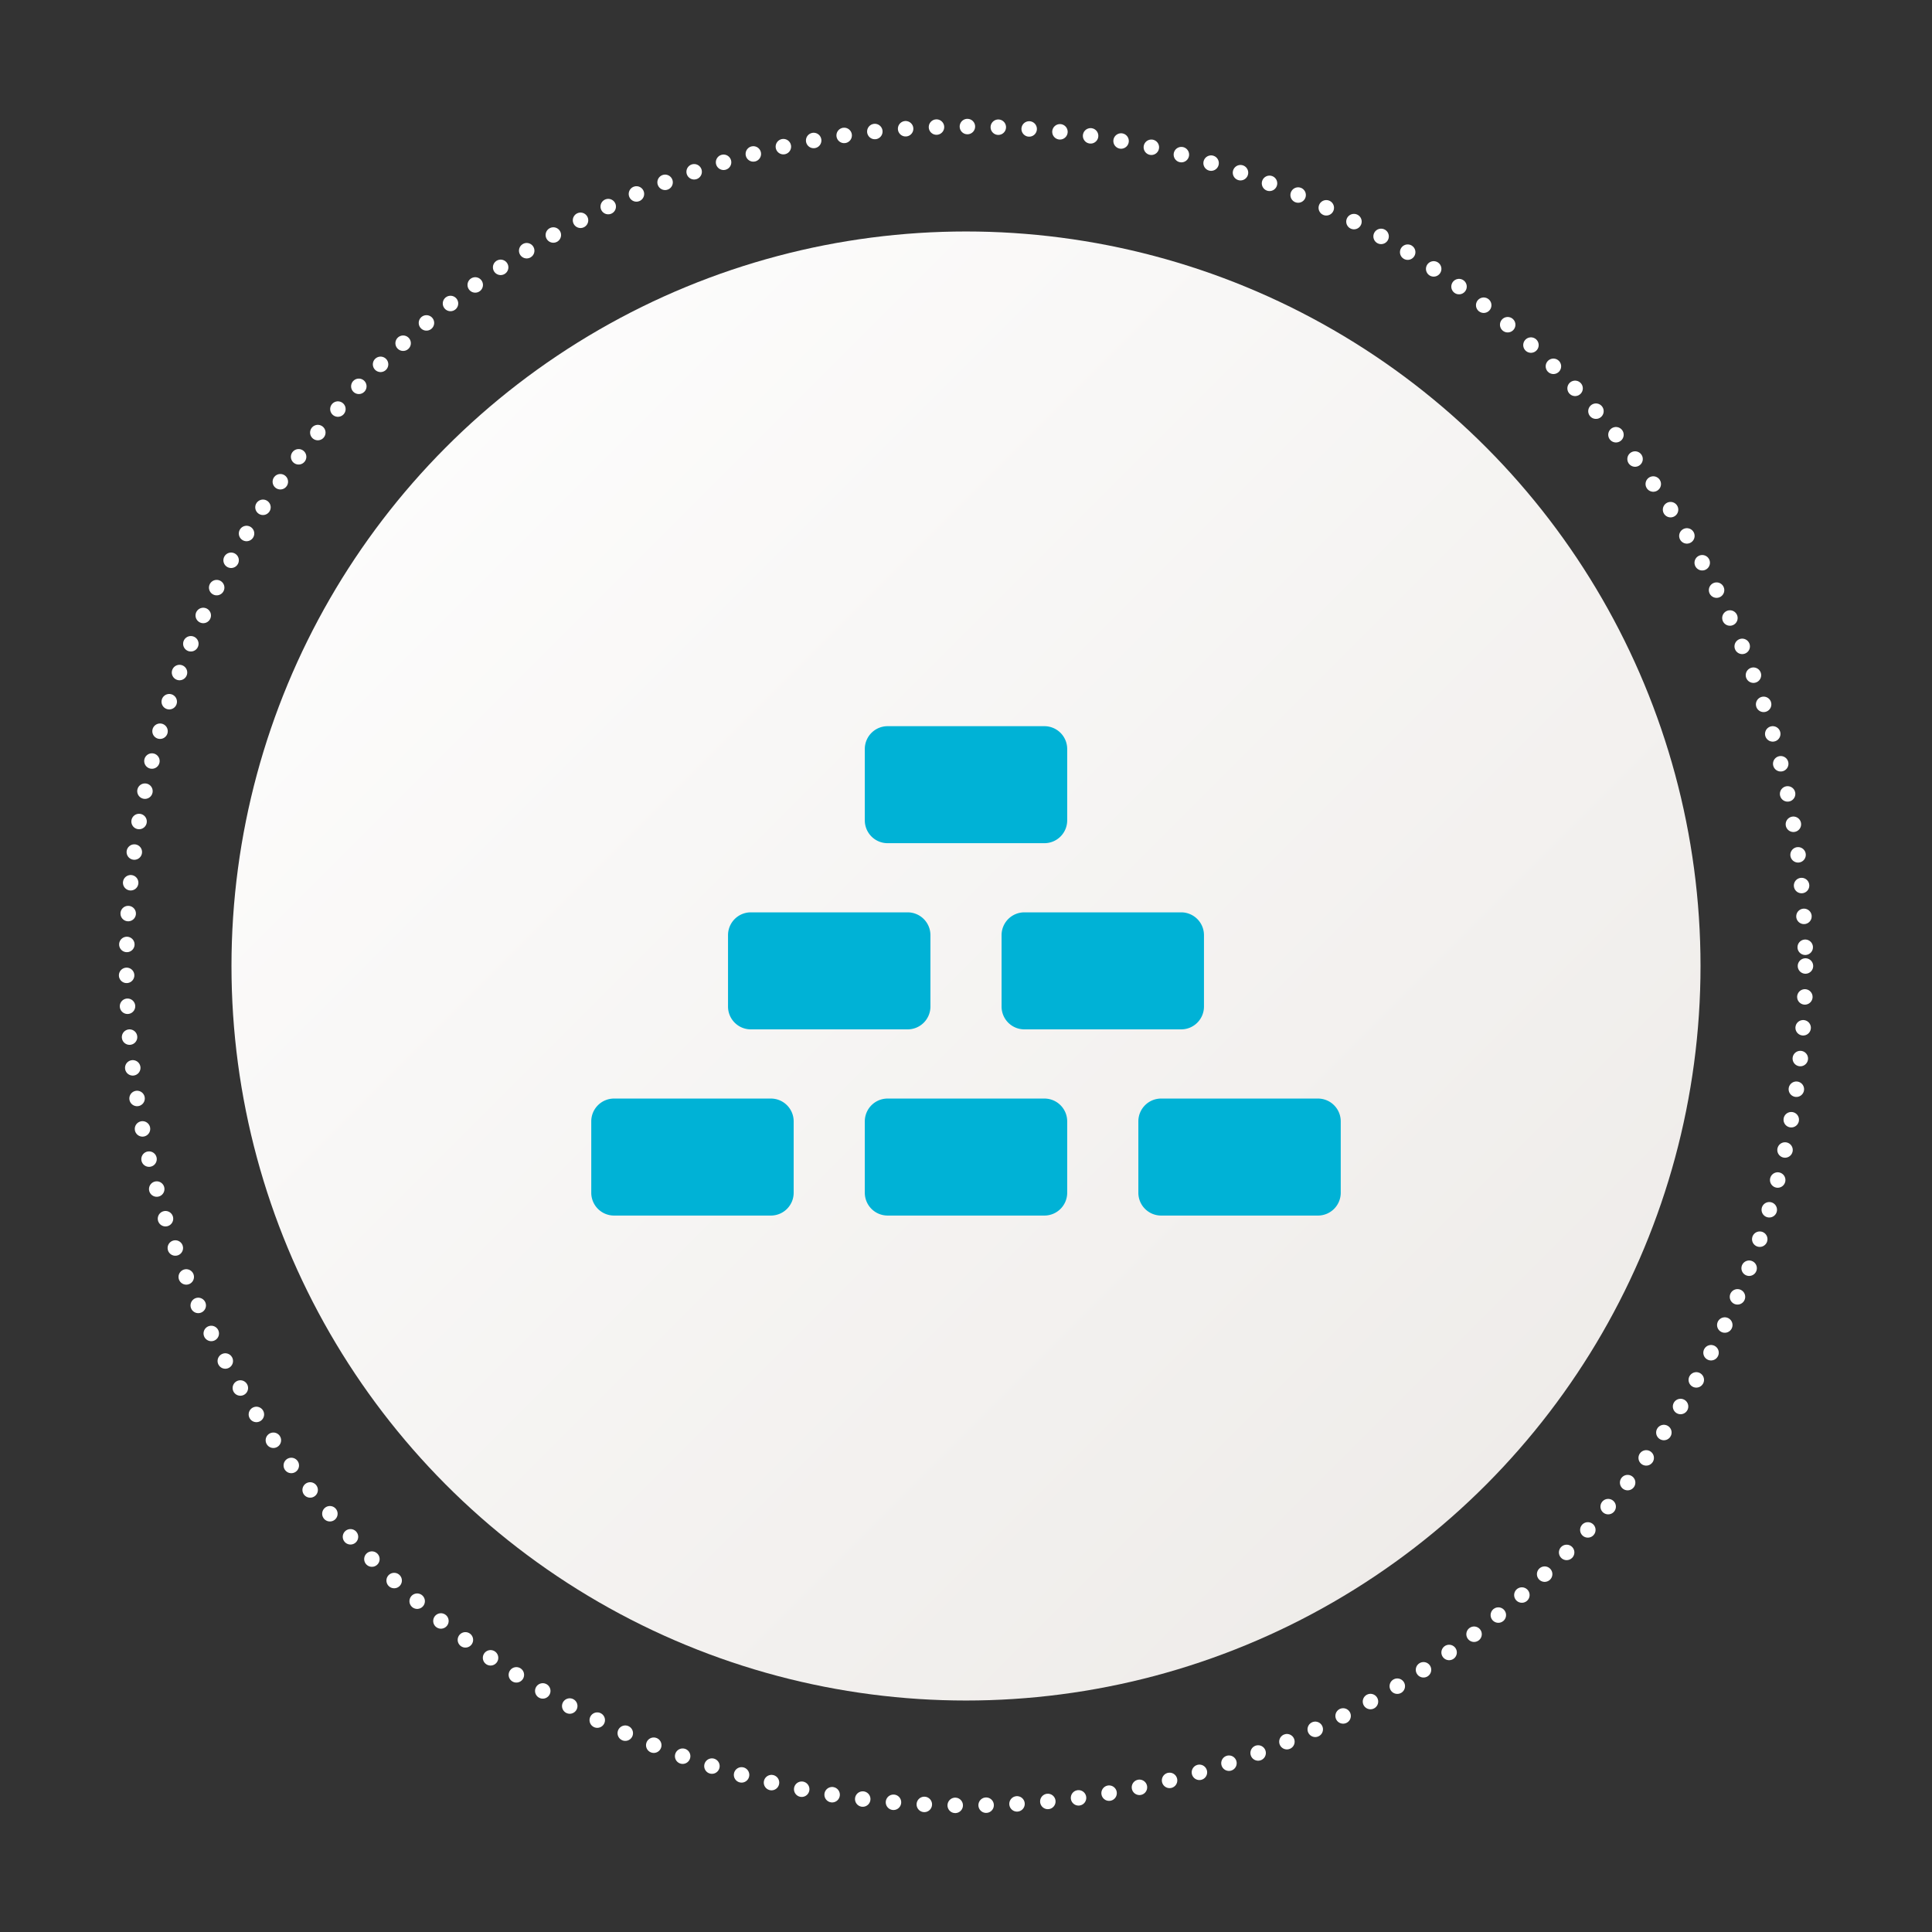
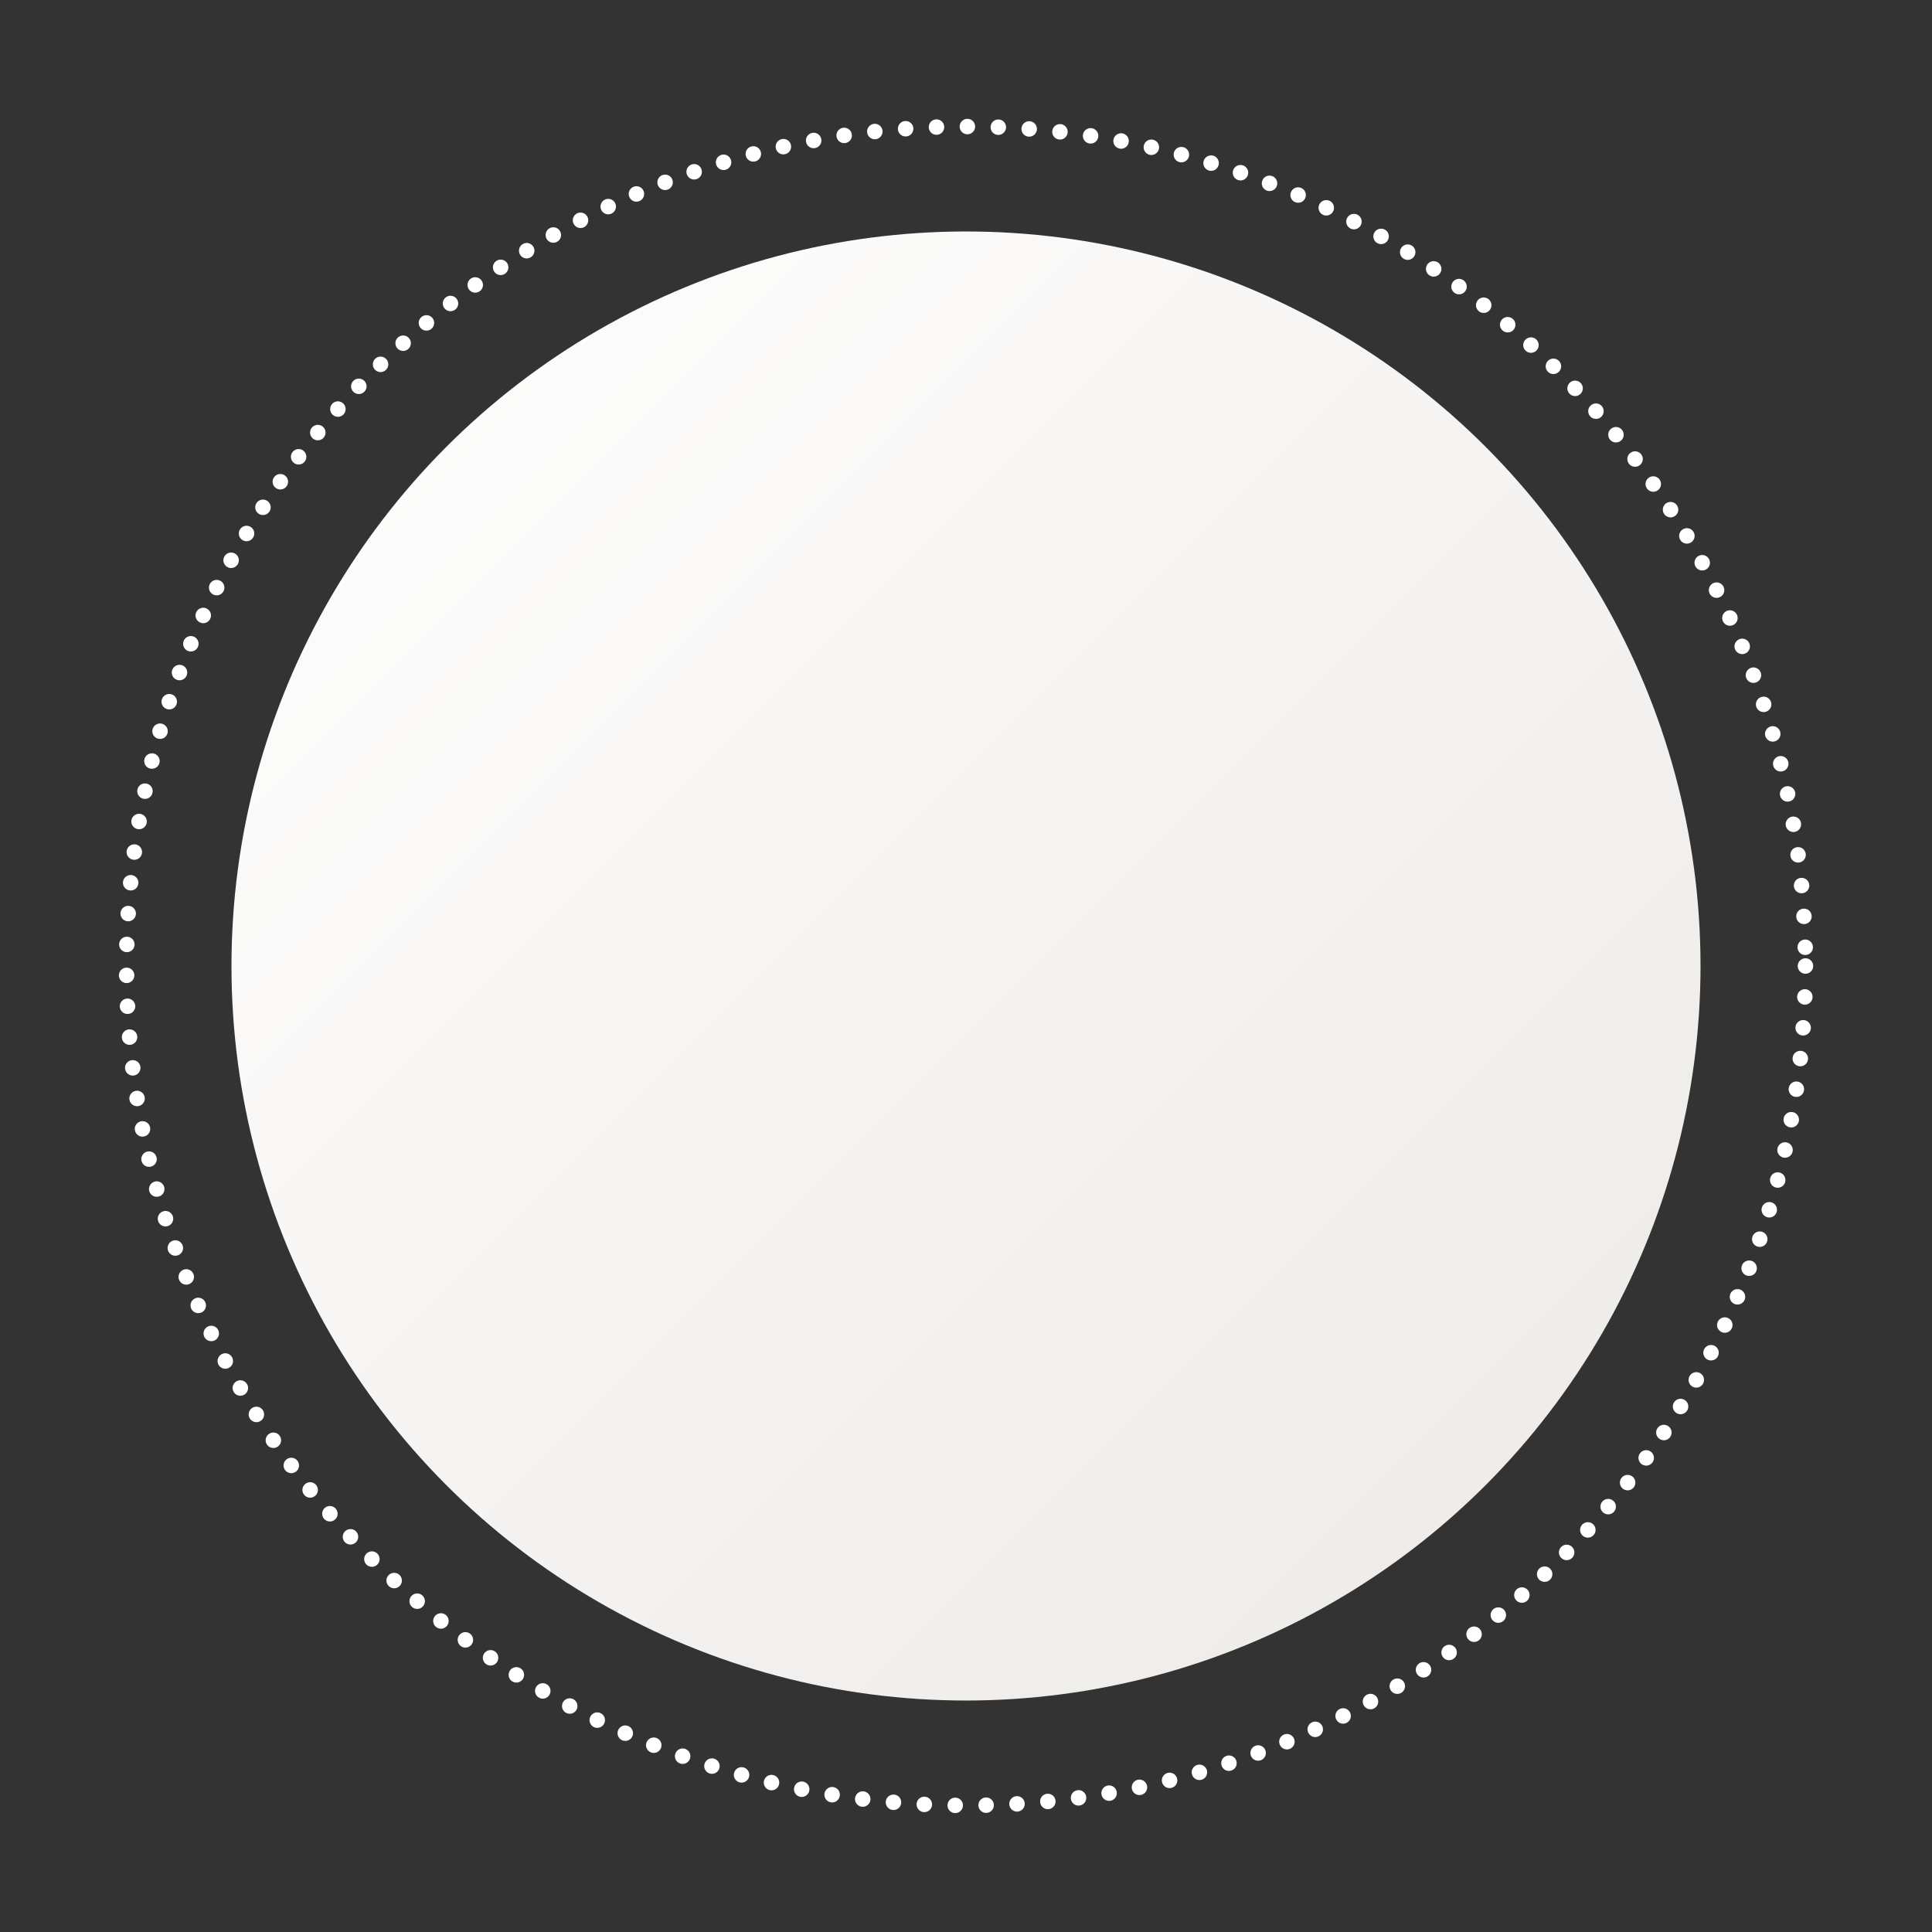
<svg xmlns="http://www.w3.org/2000/svg" width="500" height="500" viewBox="0 0 500 500">
  <rect x="0" y="0" width="500" height="500" fill="#333333" stroke="none" />
  <defs>
    <style>
      .cls-1 {
        fill: none;
        stroke: #fff;
        stroke-linecap: round;
        stroke-miterlimit: 10;
        stroke-width: 4px;
        stroke-dasharray: 0.001 8;
      }

      .cls-2 {
        fill: url(#linear-gradient);
      }

      .cls-3 {
        fill: #00b2d6;
        fill-rule: evenodd;
      }
    </style>
    <linearGradient id="linear-gradient" x1="440.094" y1="440.094" x2="59.906" y2="59.906" gradientUnits="userSpaceOnUse">
      <stop offset="-0.205" stop-color="#ece9e6" />
      <stop offset="1.205" stop-color="#fff" />
    </linearGradient>
  </defs>
  <circle id="Oval_Copy" data-name="Oval Copy" class="cls-1" cx="250" cy="250" r="217.25" />
  <circle id="Oval_Copy_2" data-name="Oval Copy 2" class="cls-2" cx="250" cy="250" r="190.094" />
-   <path id="Fill_14" data-name="Fill 14" class="cls-3" d="M305.687,266.4H265.106a5.9,5.9,0,0,1-5.9-5.9V242.014a5.9,5.9,0,0,1,5.9-5.9h40.581a5.9,5.9,0,0,1,5.9,5.9V260.5a5.9,5.9,0,0,1-5.9,5.9m-70.793,0H194.312a5.9,5.9,0,0,1-5.9-5.9V242.014a5.9,5.9,0,0,1,5.9-5.9h40.582a5.9,5.9,0,0,1,5.9,5.9V260.5a5.9,5.9,0,0,1-5.9,5.9m35.395,48.183H229.711a5.9,5.9,0,0,1-5.9-5.9V290.2a5.9,5.9,0,0,1,5.9-5.895h40.578a5.9,5.9,0,0,1,5.9,5.895v18.485a5.9,5.9,0,0,1-5.9,5.9m-70.794,0H158.918a5.9,5.9,0,0,1-5.9-5.9V290.2a5.9,5.9,0,0,1,5.9-5.895H199.5a5.9,5.9,0,0,1,5.9,5.895v18.485a5.9,5.9,0,0,1-5.9,5.9m141.587,0H300.505a5.9,5.9,0,0,1-5.9-5.9V290.2a5.9,5.9,0,0,1,5.9-5.895h40.577a5.9,5.9,0,0,1,5.9,5.895v18.485a5.9,5.9,0,0,1-5.9,5.9m-70.793-96.369H229.711a5.9,5.9,0,0,1-5.9-5.9v-18.48a5.9,5.9,0,0,1,5.9-5.9h40.578a5.9,5.9,0,0,1,5.9,5.9v18.48a5.9,5.9,0,0,1-5.9,5.9" />
</svg>